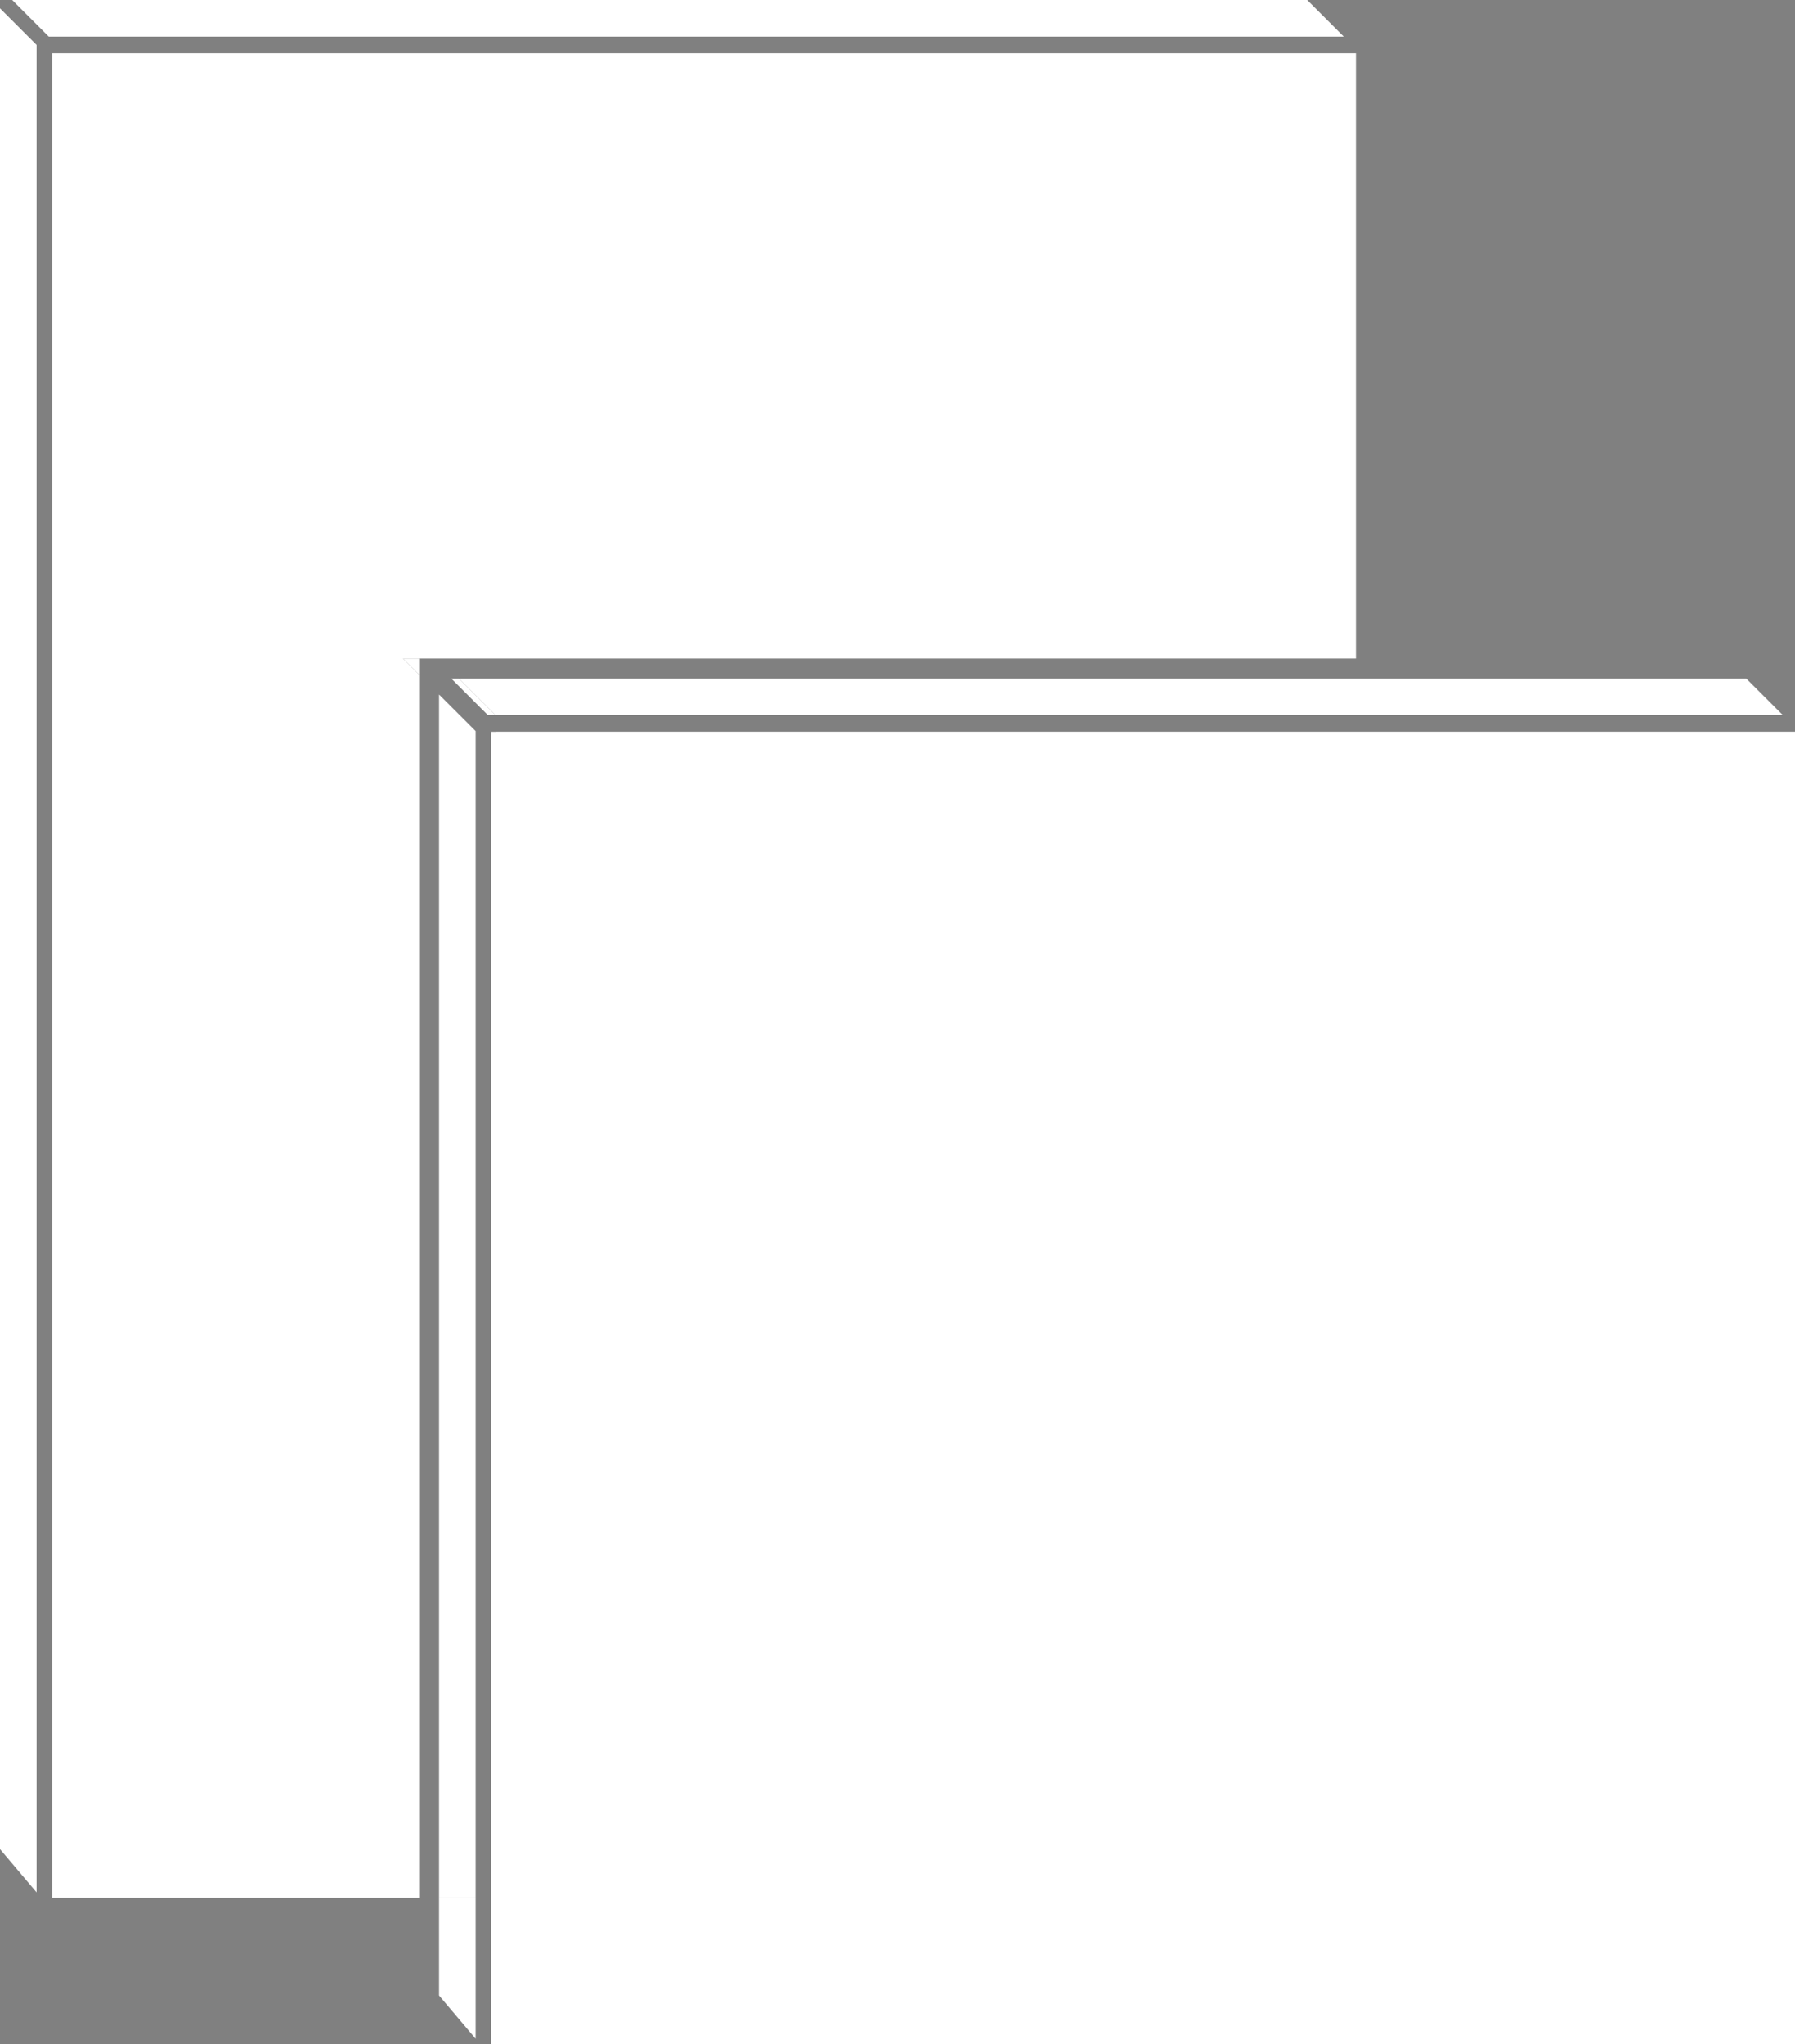
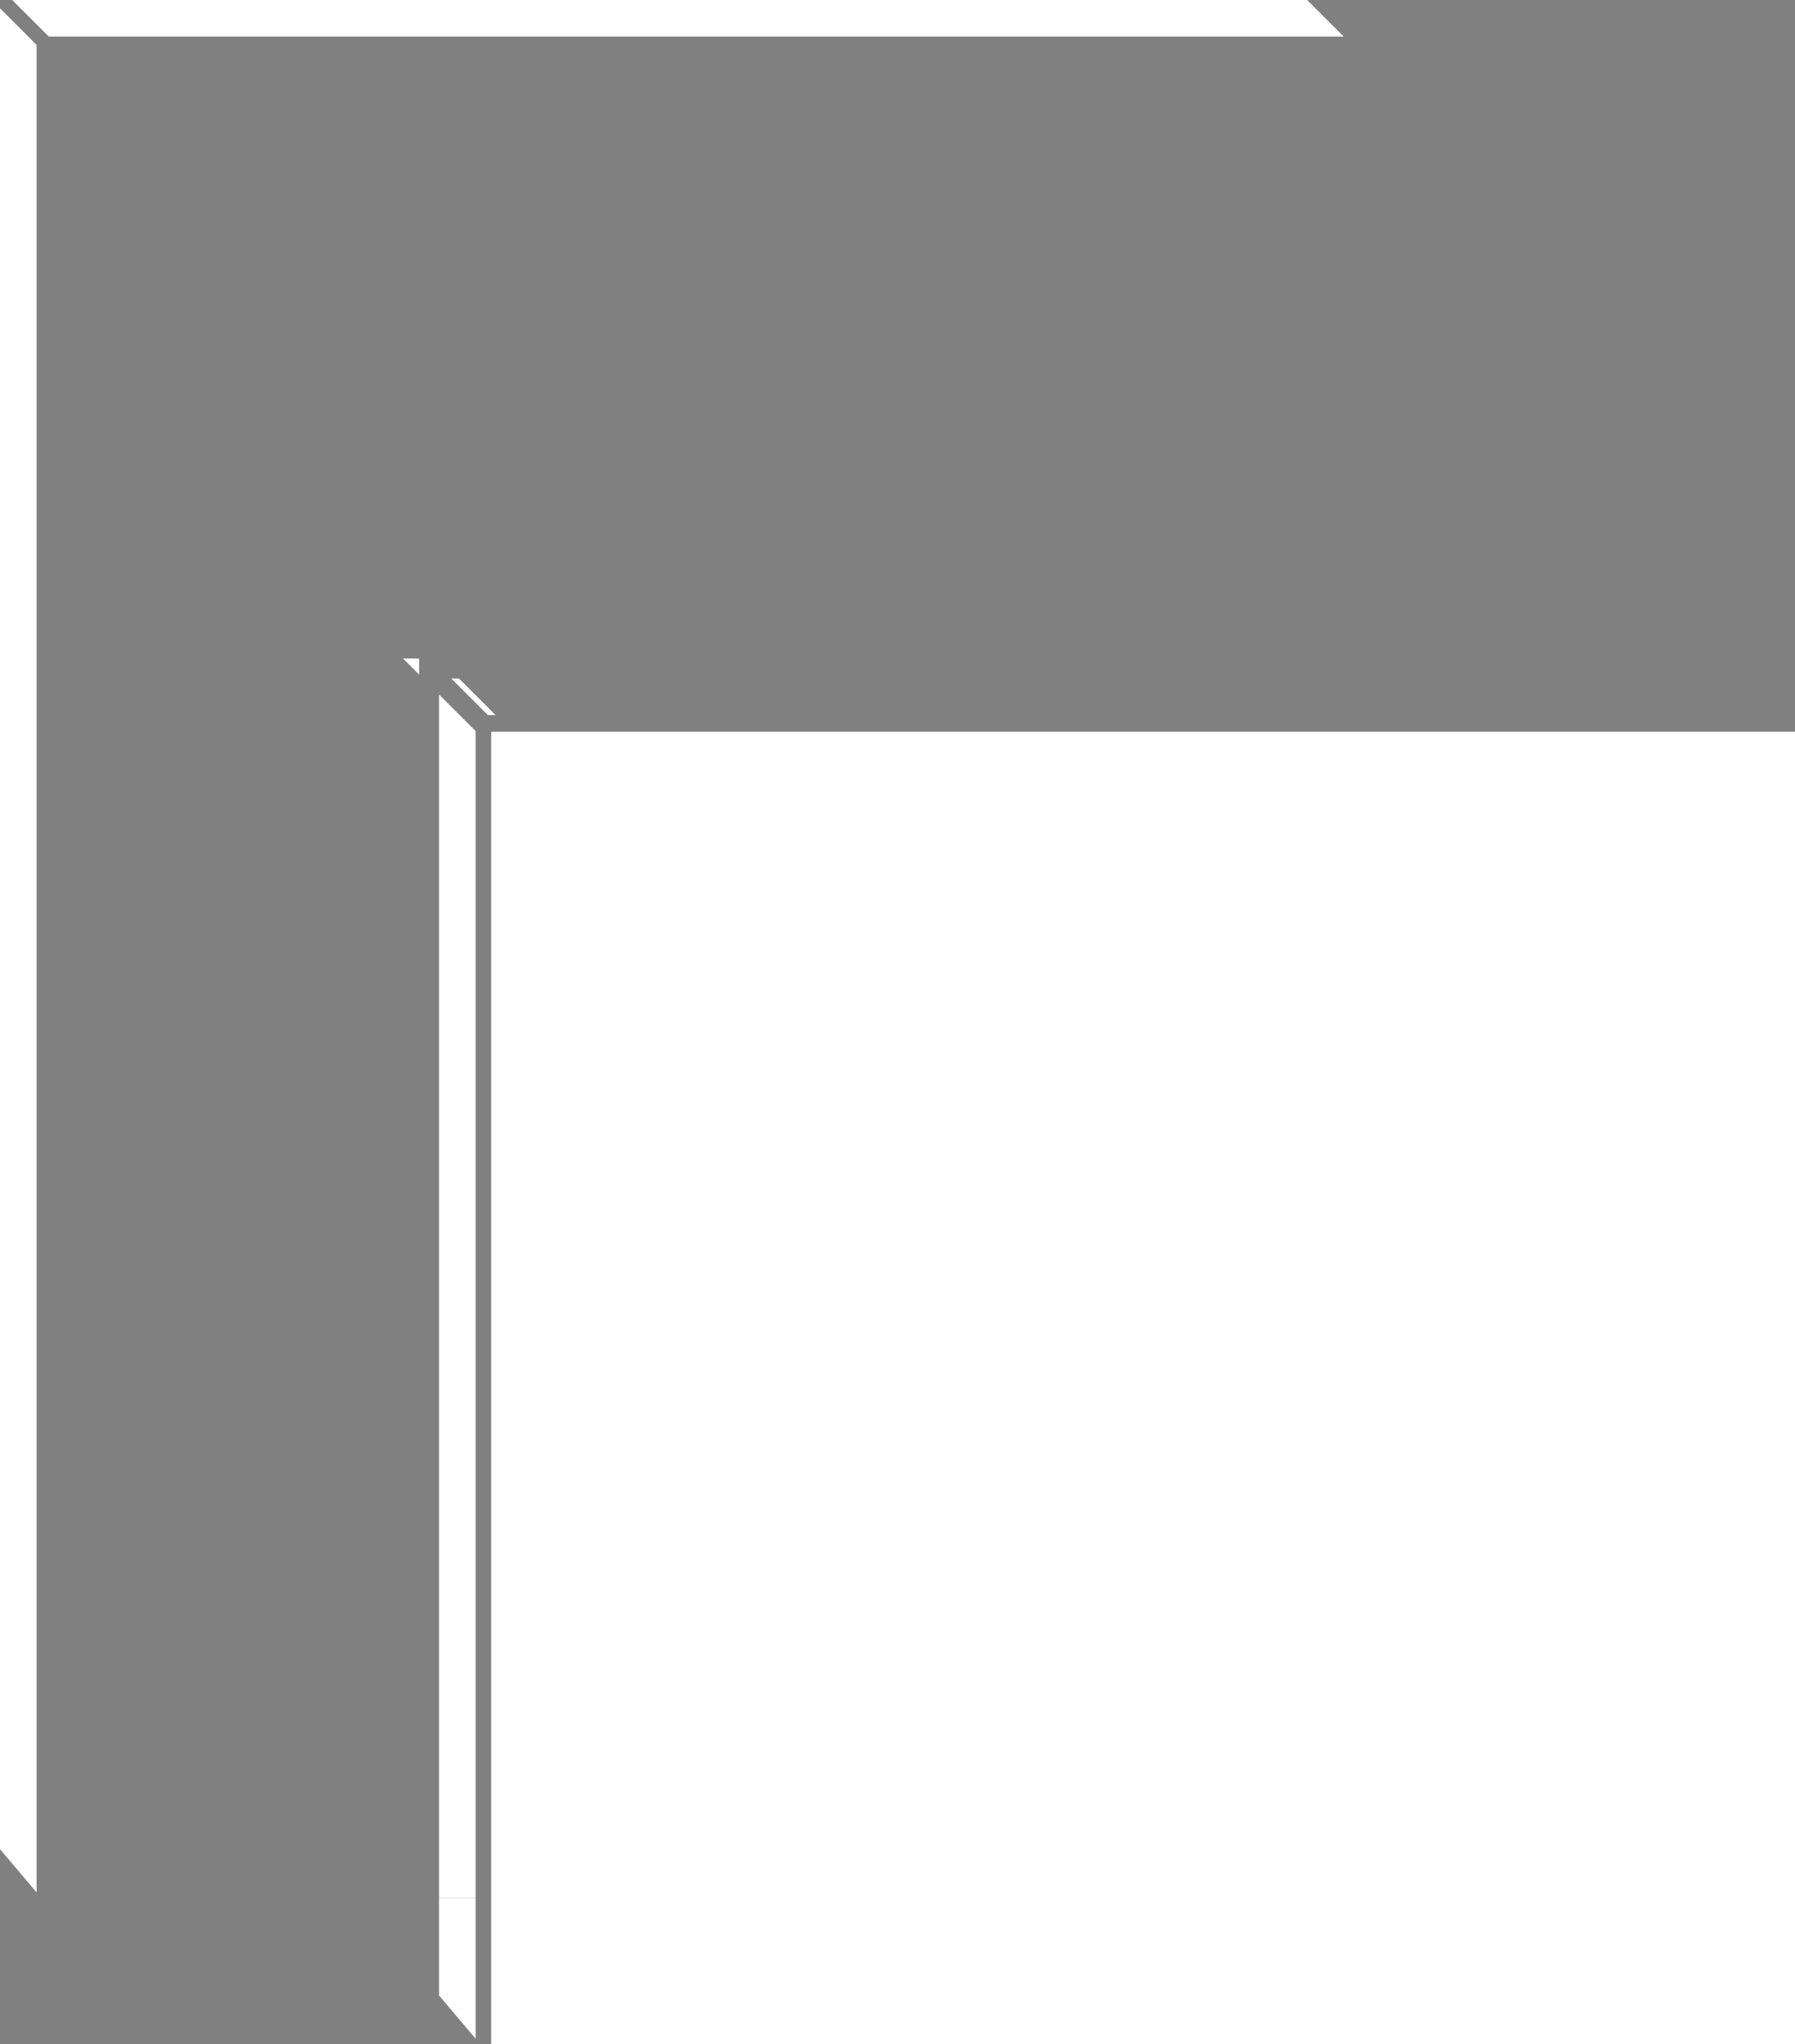
<svg xmlns="http://www.w3.org/2000/svg" version="1.1" id="Calque_1" x="0px" y="0px" width="269.837px" height="307.331px" viewBox="0 0 269.837 307.331" enable-background="new 0 0 269.837 307.331" xml:space="preserve">
  <rect x="0" y="0" width="269.837" height="307.331" fill="#808080" stroke="none" />
  <g>
    <polygon fill="#FFFFFF" points="0,278 5.5,284.5 5.5,6.75 0,1.25  " />
    <polygon fill="#FFFFFF" points="202,5.5 196.5,0 1.833,0 7.333,5.5  " />
  </g>
  <g>
    <polygon fill="#FFFFFF" points="66.002,299.997 71.502,306.497 71.502,285.334 66.002,285.334  " />
    <g>
      <polygon fill="#FFFFFF" points="66.002,104.412 66.002,285.334 71.502,285.334 71.502,109.912 71.214,109.624   " />
-       <polygon fill="#FFFFFF" points="7.836,8.001 7.836,285.334 63.002,285.334 63.002,101.412 60.593,99.002 203.835,99.002     203.835,8.001   " />
      <polygon fill="#FFFFFF" points="73.335,107.502 74.495,107.502 73.623,106.631 68.994,102.002 67.835,102.002   " />
      <polygon fill="#FFFFFF" points="60.593,99.002 63.002,101.412 63.002,99.002   " />
      <rect x="73.838" y="110.003" width="0.664" height="0.499" />
      <g>
        <g>
          <g>
            <g>
              <rect x="73.838" y="110.003" fill="#FFFFFF" width="195.999" height="197.328" />
            </g>
          </g>
        </g>
-         <polygon fill="#FFFFFF" points="262.502,102.002 68.994,102.002 73.623,106.631 74.495,107.502 268.002,107.502    " />
      </g>
    </g>
  </g>
</svg>